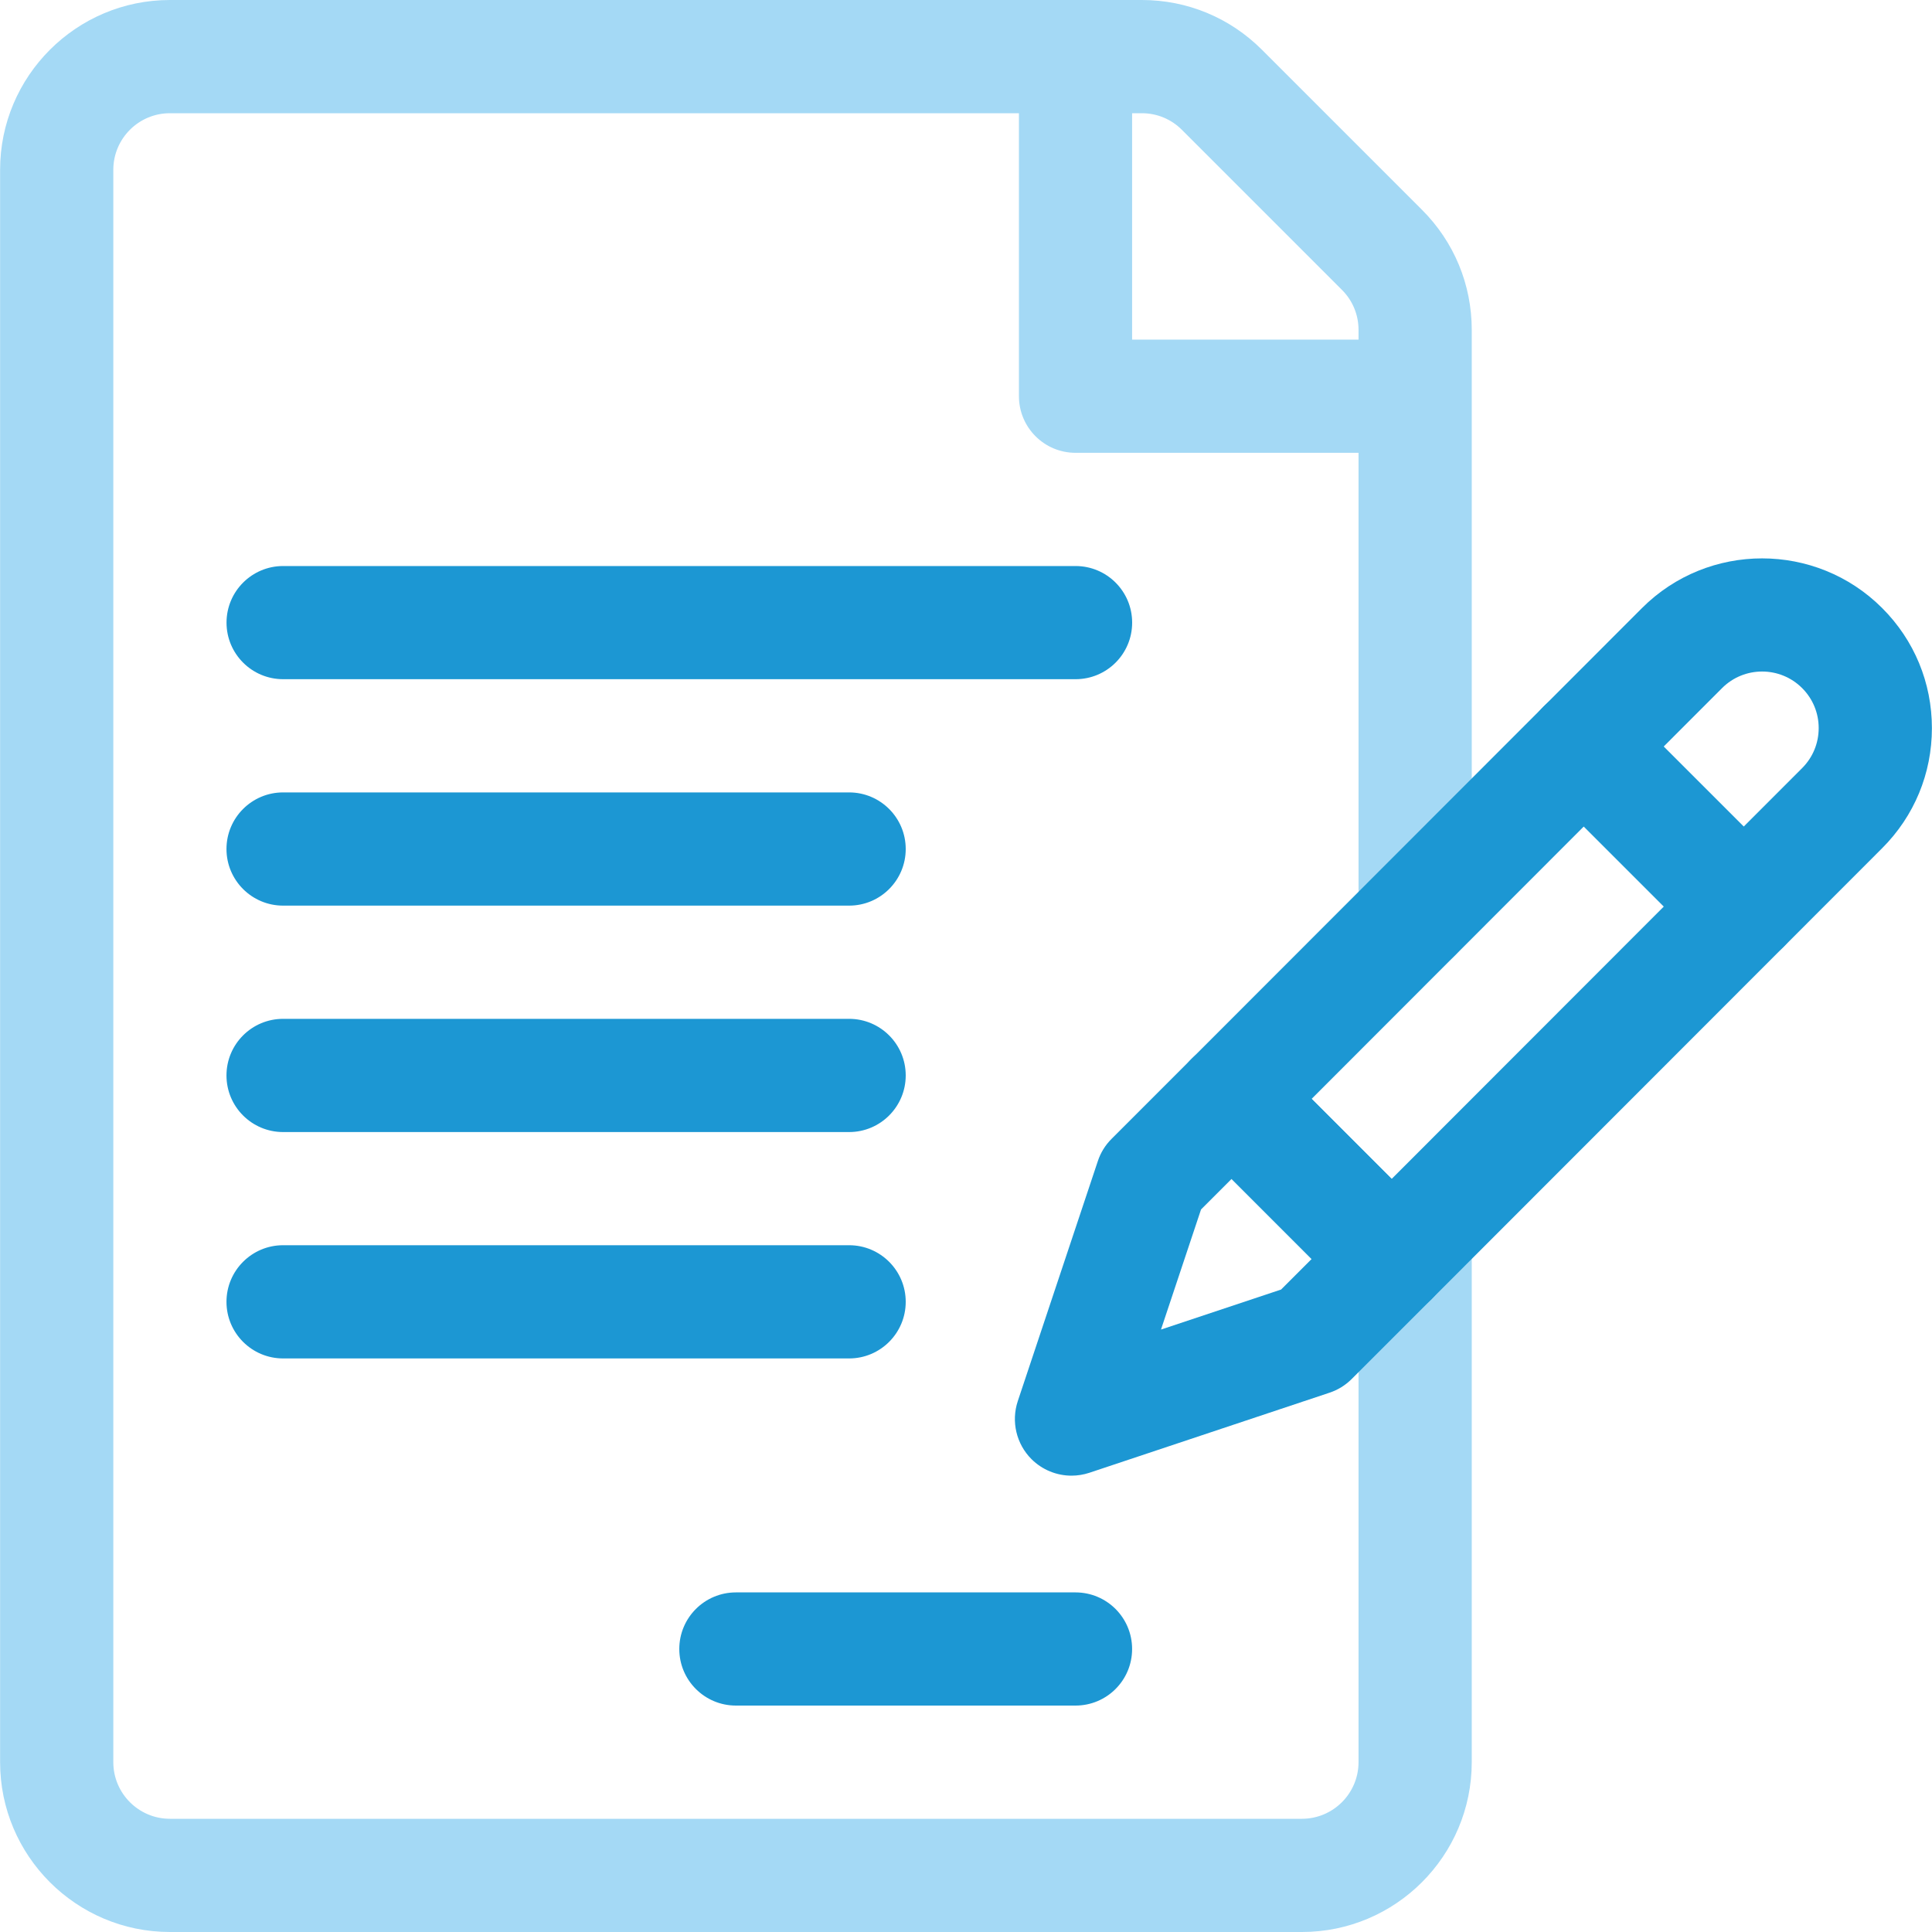
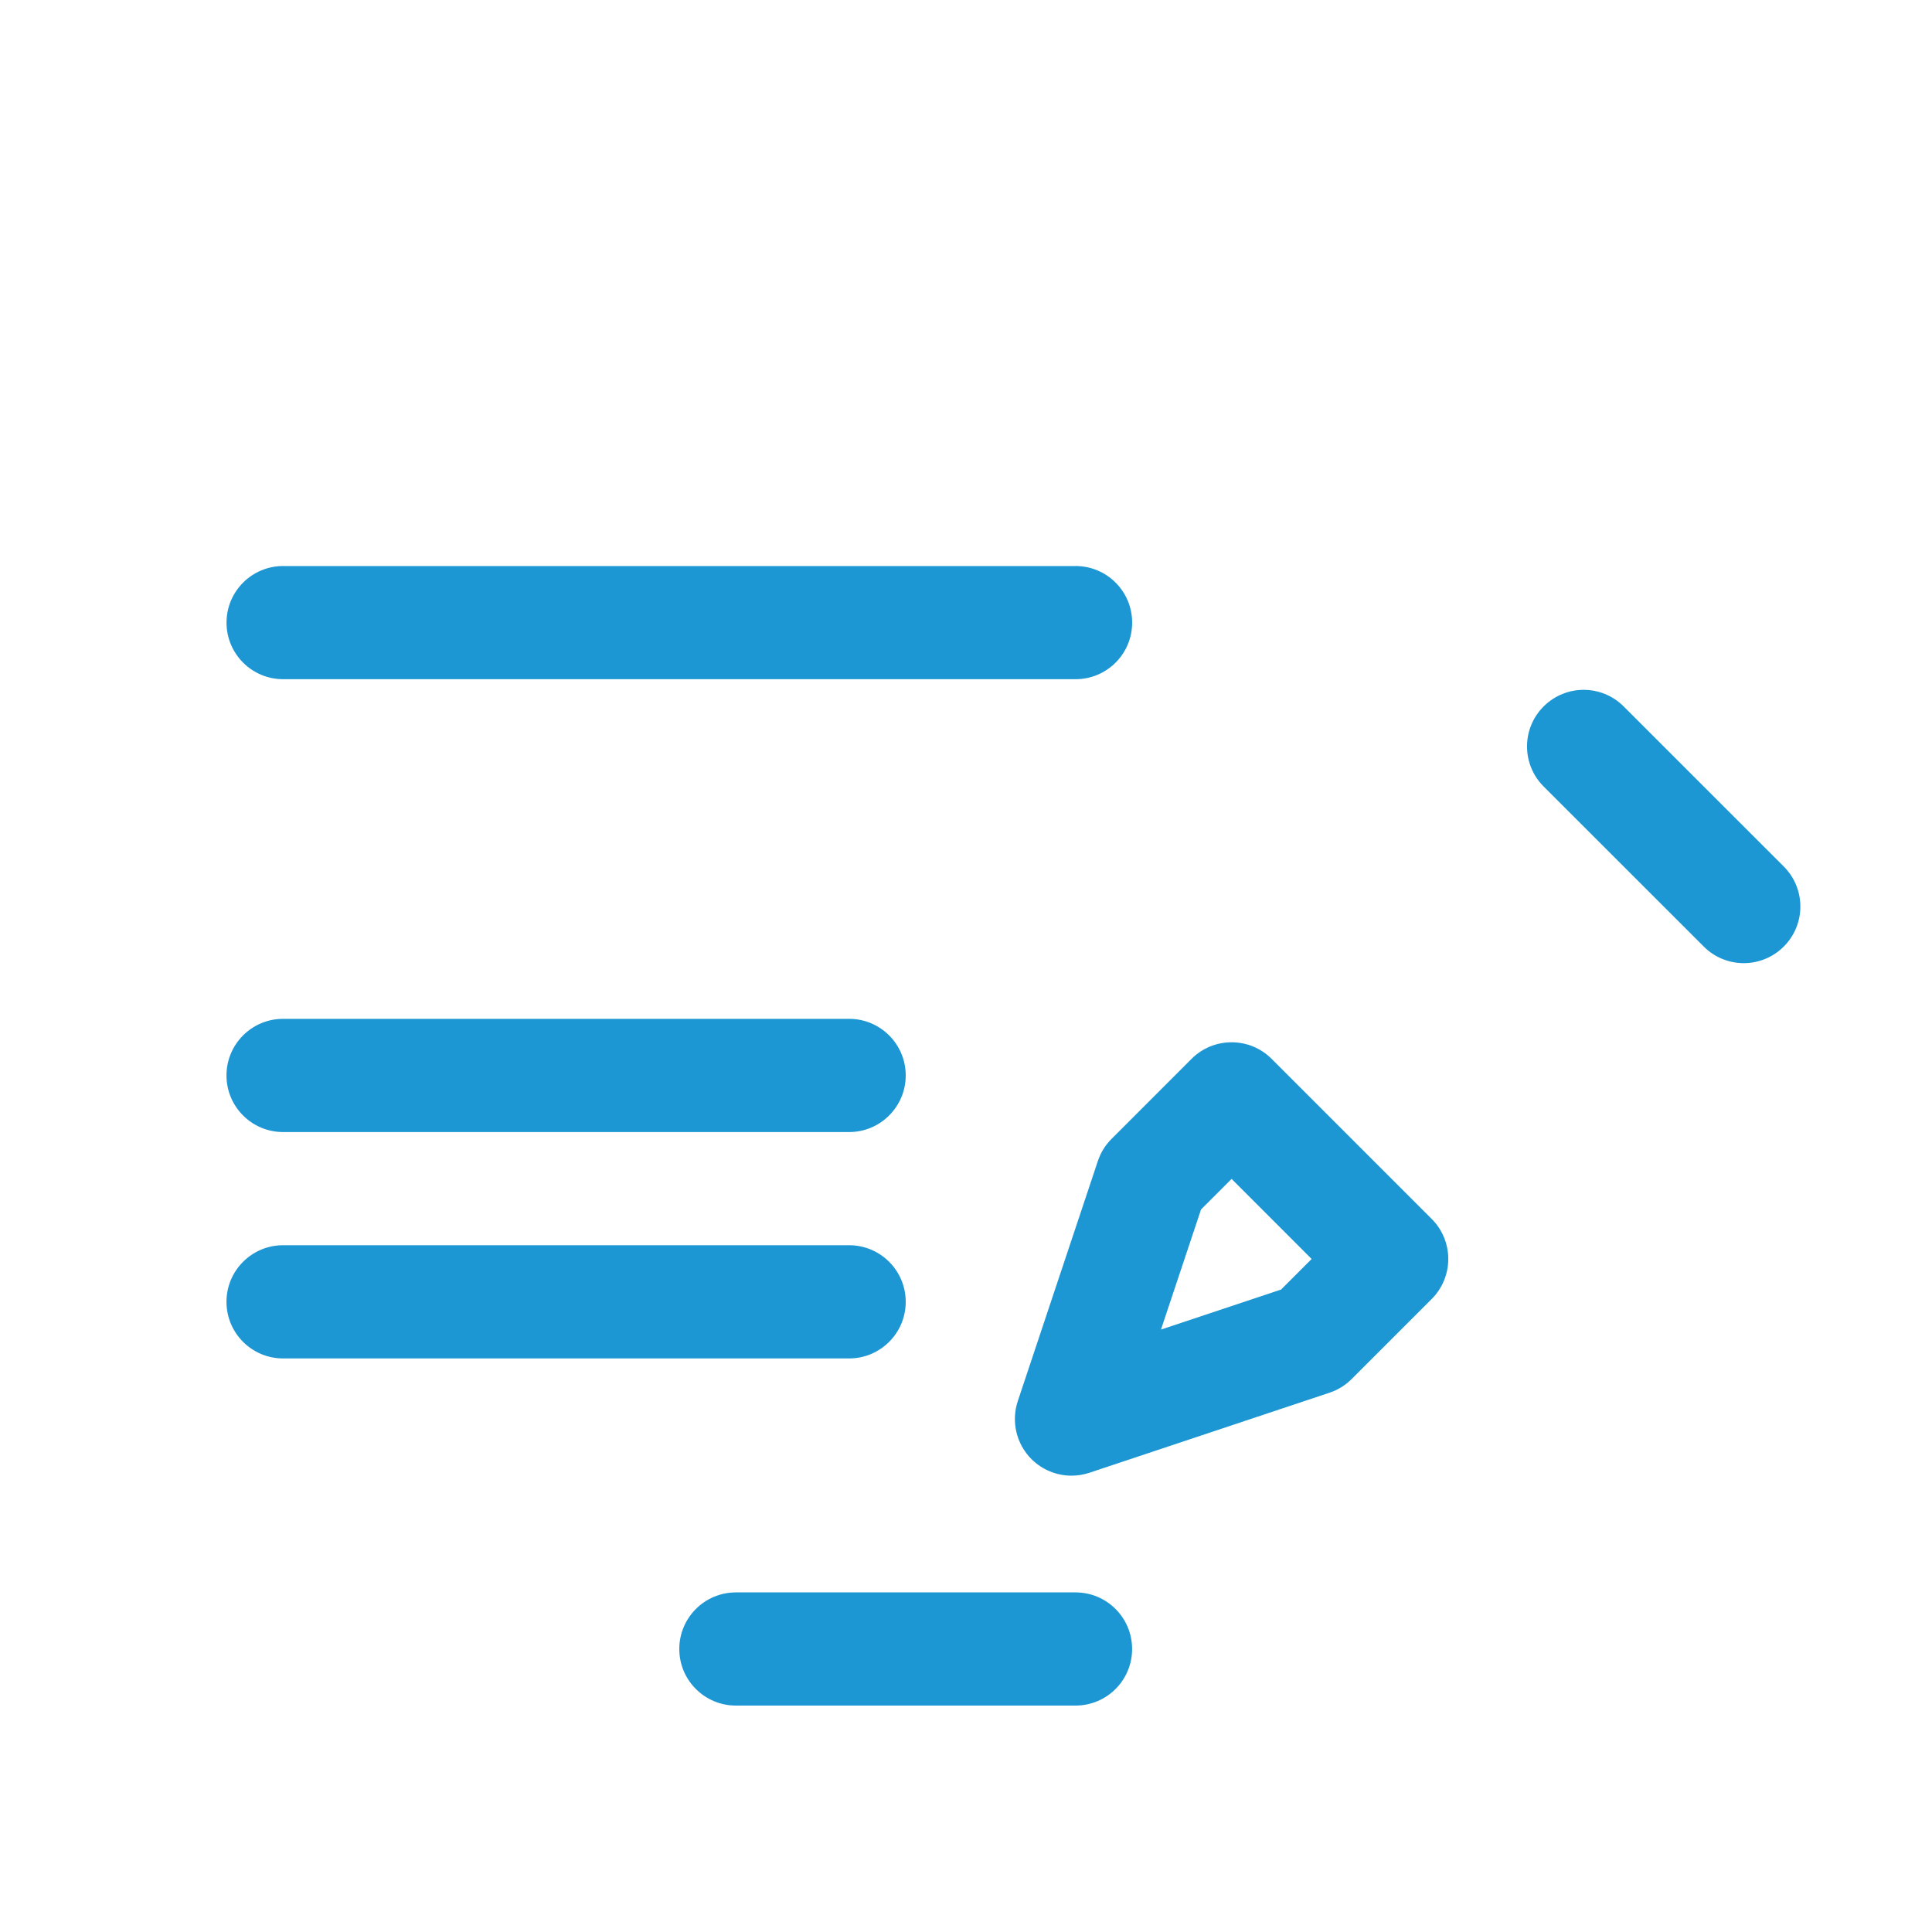
<svg xmlns="http://www.w3.org/2000/svg" width="40" height="40" viewBox="0 0 40 40" fill="none">
  <path d="M36.102 19.941C35.802 19.941 35.502 19.826 35.274 19.597L31.959 16.283C31.501 15.825 31.501 15.083 31.959 14.626C32.417 14.168 33.159 14.168 33.616 14.626L36.931 17.94C37.389 18.398 37.389 19.14 36.931 19.597C36.702 19.826 36.402 19.941 36.102 19.941Z" fill="#1C97D3" />
-   <path d="M29.441 4.344L26.127 1.03C25.463 0.366 24.58 0 23.64 0H3.518C1.579 0 0.002 1.577 0.002 3.516V36.484C0.002 38.423 1.579 40 3.518 40H26.955C28.894 40 30.471 38.423 30.471 36.484V25.58C30.471 24.933 29.946 24.408 29.299 24.408C28.652 24.408 28.127 24.933 28.127 25.58V36.484C28.127 37.13 27.601 37.656 26.955 37.656H3.518C2.871 37.656 2.346 37.13 2.346 36.484V3.516C2.346 2.869 2.871 2.344 3.518 2.344H21.096V8.203C21.096 8.85 21.62 9.375 22.268 9.375H28.127V18.951C28.127 19.598 28.652 20.123 29.299 20.123C29.946 20.123 30.471 19.598 30.471 18.951V6.83C30.471 5.891 30.105 5.008 29.441 4.344ZM23.439 7.031V2.344H23.64C23.954 2.344 24.248 2.466 24.469 2.687L27.784 6.002C28.005 6.223 28.127 6.517 28.127 6.83V7.031H23.439Z" fill="#A4D9F5" />
  <path d="M22.184 30.552C21.878 30.552 21.579 30.432 21.355 30.209C21.042 29.895 20.932 29.431 21.072 29.009L22.73 24.038C22.787 23.865 22.884 23.708 23.013 23.58L24.67 21.922C25.128 21.465 25.87 21.465 26.327 21.922L29.642 25.237C29.862 25.457 29.985 25.755 29.985 26.066C29.985 26.376 29.862 26.674 29.642 26.894L27.985 28.551C27.856 28.68 27.699 28.777 27.527 28.834L22.555 30.492C22.433 30.532 22.308 30.552 22.184 30.552ZM24.866 25.041L24.037 27.527L26.523 26.699L27.156 26.066L25.499 24.408L24.866 25.041Z" fill="#1C97D3" />
  <path d="M22.268 14.062H5.862C5.215 14.062 4.69 13.538 4.69 12.891C4.69 12.243 5.215 11.719 5.862 11.719H22.268C22.916 11.719 23.44 12.243 23.44 12.891C23.44 13.538 22.916 14.062 22.268 14.062Z" fill="#1C97D3" />
-   <path d="M17.58 18.75H5.861C5.214 18.75 4.689 18.225 4.689 17.578C4.689 16.931 5.214 16.406 5.861 16.406H17.58C18.227 16.406 18.752 16.931 18.752 17.578C18.752 18.225 18.227 18.75 17.58 18.75Z" fill="#1C97D3" />
  <path d="M17.58 23.438H5.861C5.214 23.438 4.689 22.913 4.689 22.266C4.689 21.618 5.214 21.094 5.861 21.094H17.58C18.227 21.094 18.752 21.618 18.752 22.266C18.752 22.913 18.227 23.438 17.58 23.438Z" fill="#1C97D3" />
  <path d="M17.58 28.125H5.861C5.214 28.125 4.689 27.6 4.689 26.953C4.689 26.306 5.214 25.781 5.861 25.781H17.58C18.227 25.781 18.752 26.306 18.752 26.953C18.752 27.6 18.227 28.125 17.58 28.125Z" fill="#1C97D3" />
  <path d="M22.267 35.312H15.236C14.589 35.312 14.064 34.788 14.064 34.141C14.064 33.493 14.589 32.969 15.236 32.969H22.267C22.915 32.969 23.439 33.493 23.439 34.141C23.439 34.788 22.915 35.312 22.267 35.312Z" fill="#1C97D3" />
-   <path d="M28.813 27.238C28.503 27.238 28.204 27.114 27.985 26.895L24.67 23.58C24.213 23.123 24.212 22.381 24.67 21.923L33.996 12.589C35.367 11.218 37.598 11.218 38.968 12.589C39.633 13.253 39.998 14.136 39.998 15.075C39.998 16.014 39.633 16.896 38.968 17.561L29.642 26.894C29.423 27.114 29.125 27.238 28.814 27.238C28.814 27.238 28.813 27.238 28.813 27.238ZM27.156 22.751L28.813 24.408L37.311 15.903C37.532 15.682 37.654 15.387 37.654 15.074C37.654 14.761 37.532 14.467 37.311 14.246C36.854 13.789 36.111 13.789 35.654 14.246L27.156 22.751Z" fill="#1C97D3" />
</svg>